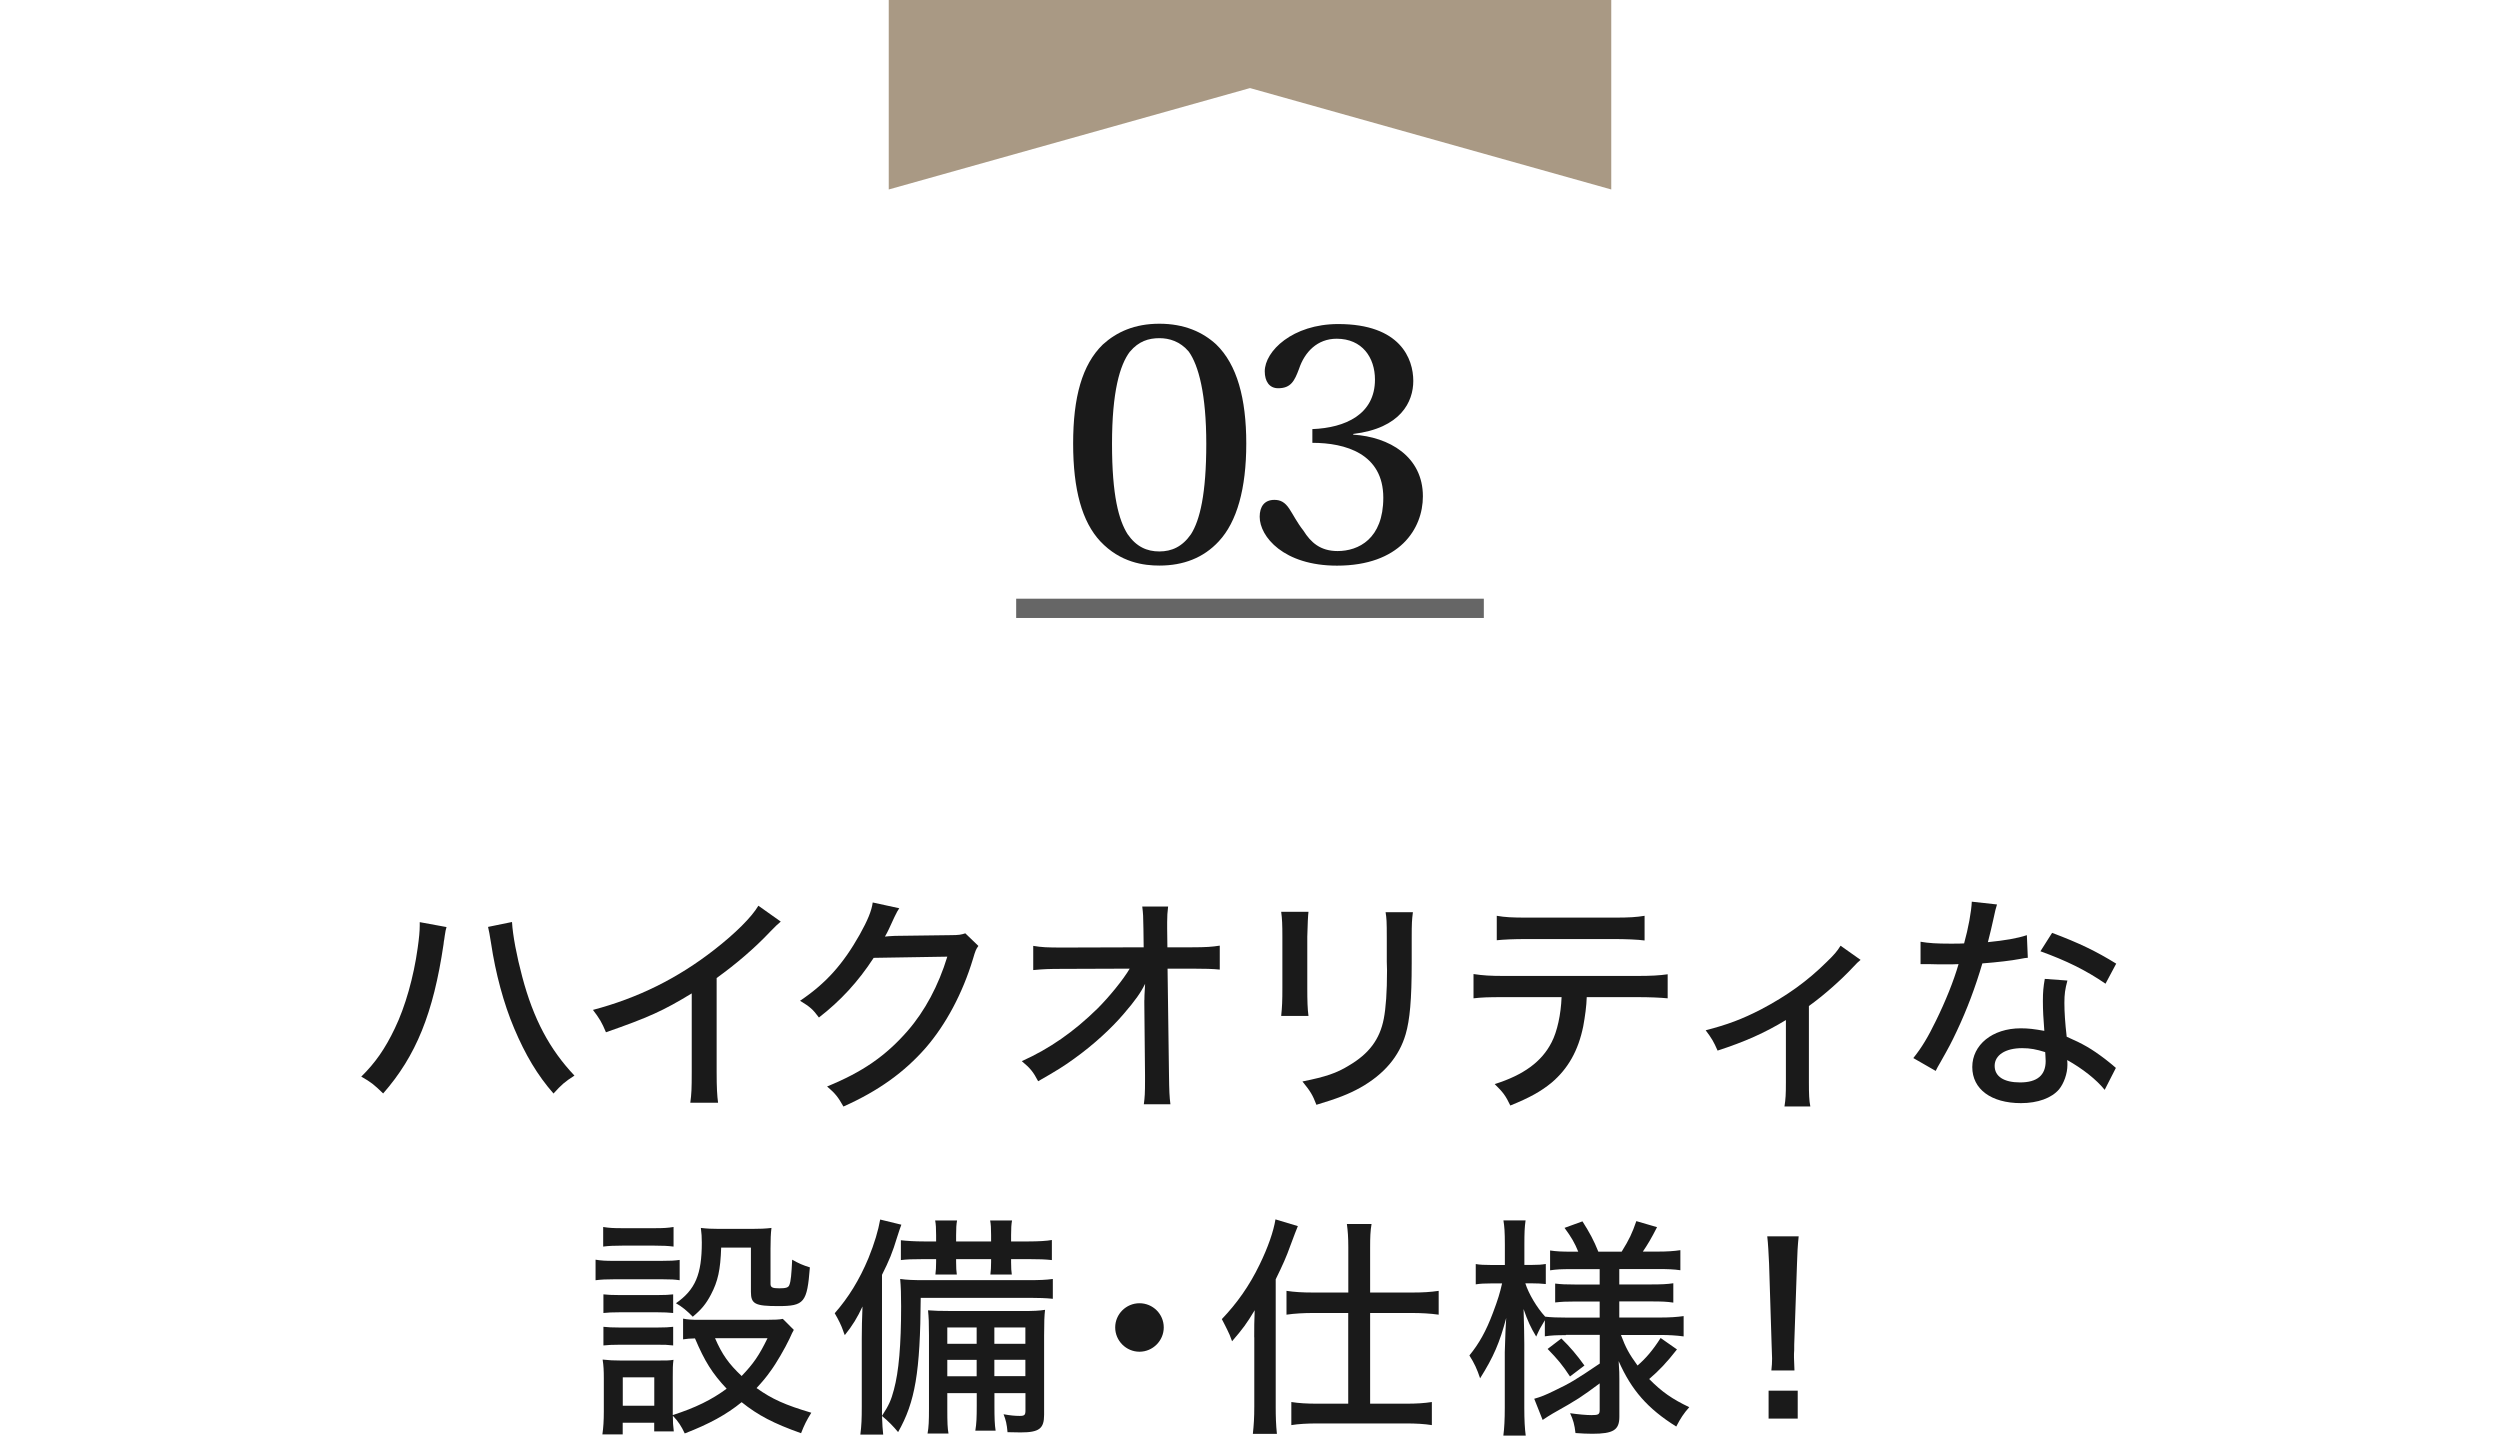
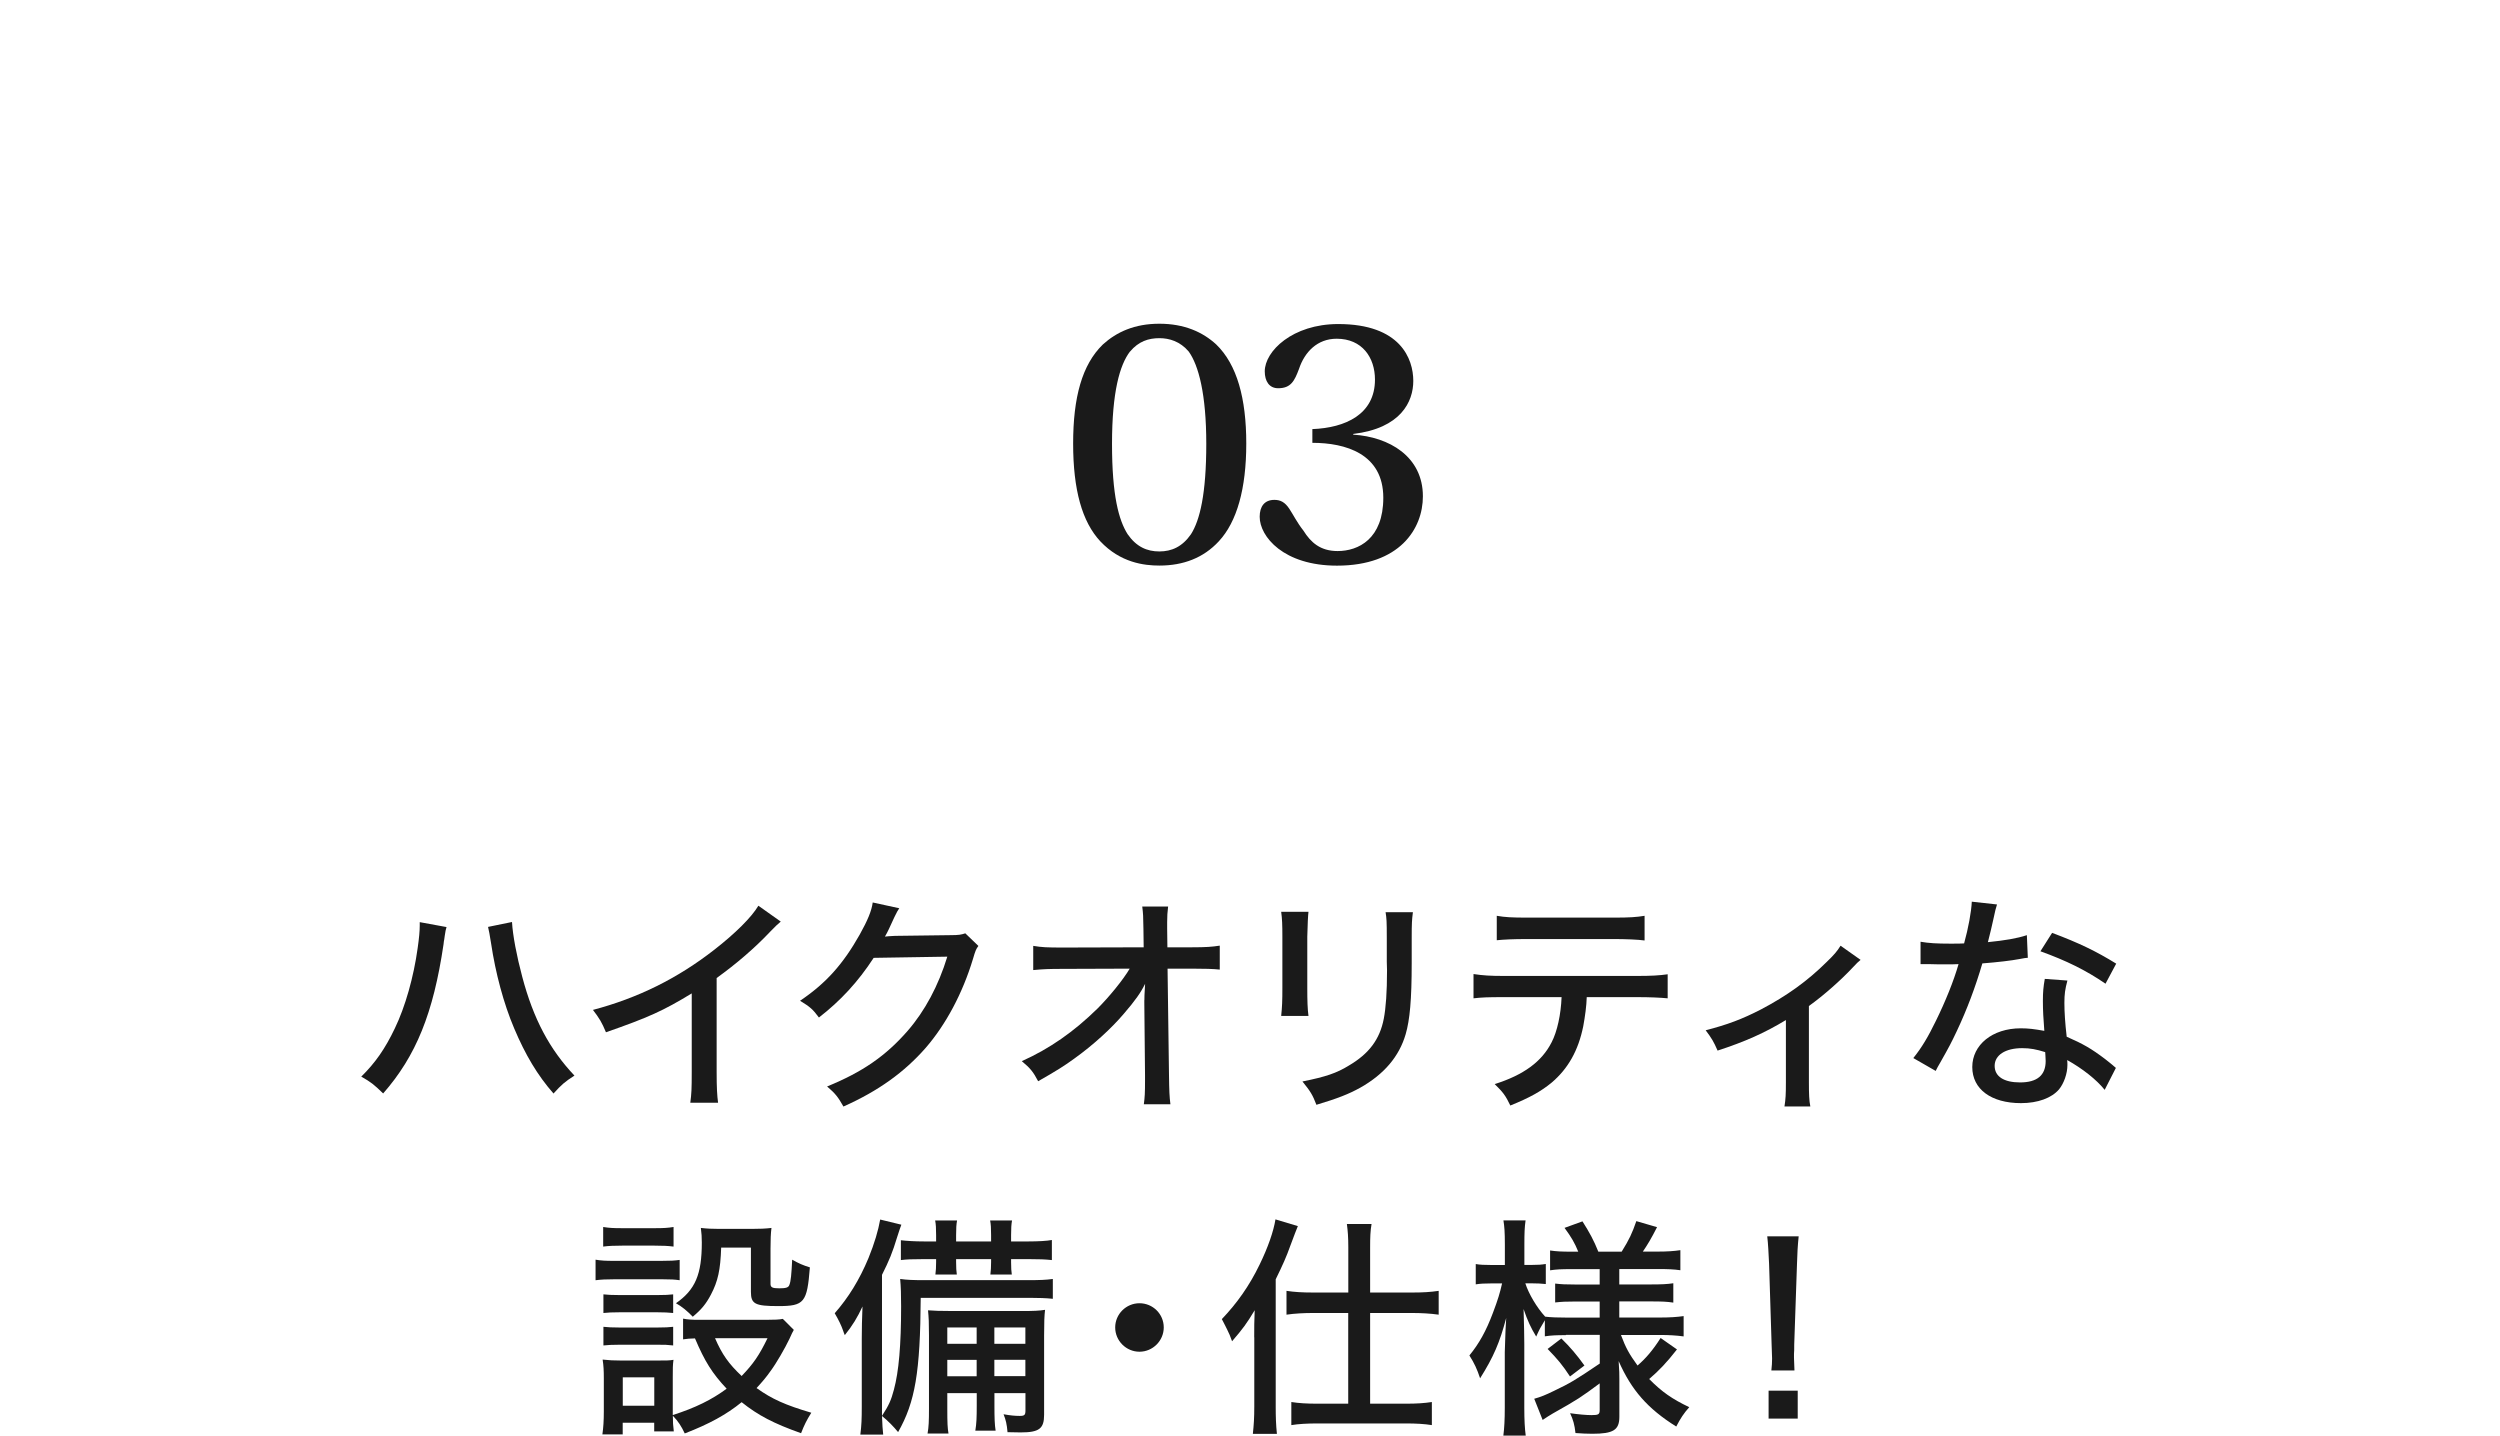
<svg xmlns="http://www.w3.org/2000/svg" id="Layer_2" data-name="Layer 2" viewBox="0 0 315.08 180.93">
  <defs>
    <style>
      .cls-1 {
        fill: #a99984;
      }

      .cls-2 {
        fill: none;
        stroke: #666;
        stroke-width: 2.43px;
      }

      .cls-3 {
        fill: #1a1a1a;
      }
    </style>
  </defs>
  <g id="_レイヤー_1" data-name="レイヤー 1">
    <g>
      <path class="cls-3" d="M138.67,68.22c-2.29-2.46-3.42-6.48-3.42-12.32s1.13-9.94,3.74-12.48c1.73-1.57,3.99-2.62,7.13-2.62s5.47,1.05,7.17,2.62c2.62,2.54,3.78,6.8,3.78,12.48s-1.17,9.86-3.46,12.32c-1.93,2.09-4.47,3.06-7.49,3.06-1.93,0-4.91-.36-7.45-3.06ZM142.41,44.31c-1.29,1.69-2.26,5.11-2.26,11.63s.85,9.62,1.97,11.39c1.09,1.57,2.42,2.17,3.99,2.17s2.9-.6,3.99-2.17c1.13-1.77,1.93-5.11,1.93-11.39s-.97-9.9-2.21-11.63c-1.09-1.29-2.46-1.69-3.7-1.69-1.37,0-2.62.4-3.7,1.69Z" />
      <path class="cls-3" d="M170.55,54.78c4.51.28,8.78,2.74,8.78,7.77,0,4.11-2.94,8.74-10.83,8.74-6.72,0-9.74-3.66-9.74-6.16,0-1.29.6-2.13,1.85-2.13.76,0,1.33.28,1.89,1.13.48.72.97,1.73,1.77,2.74.93,1.49,2.13,2.58,4.31,2.58,2.62,0,5.76-1.53,5.76-6.72,0-5.56-4.79-6.92-8.94-6.92v-1.73c4.15-.16,7.89-1.85,7.89-6.24,0-2.78-1.61-5.15-4.83-5.15-2.42,0-4.03,1.65-4.75,3.82-.56,1.49-1.01,2.42-2.62,2.42-1.13,0-1.69-.89-1.69-2.13,0-2.54,3.5-5.96,9.26-5.96,7.85,0,9.46,4.39,9.46,7.17,0,2.62-1.57,5.96-7.57,6.68v.12Z" />
    </g>
-     <polygon class="cls-1" points="203.07 23.88 157.54 11.1 112.01 23.88 112.01 0 203.07 0 203.07 23.88" />
-     <line class="cls-2" x1="128.07" y1="76.67" x2="187.01" y2="76.67" />
    <g>
      <path class="cls-3" d="M56.28,116.83c-.12.38-.12.44-.23,1.12,0,.03-.03.21-.06.44-.03.09-.06.32-.09.62-1.29,8.72-3.47,14.07-7.61,18.8-1.18-1.15-1.56-1.44-2.76-2.12,1.76-1.73,3-3.5,4.23-6.08,1.32-2.73,2.38-6.49,2.88-10.13.18-1.26.26-2.14.26-2.82v-.44l3.38.62ZM64.53,116.21c.09,1.64.59,4.29,1.29,6.9,1.41,5.32,3.44,9.13,6.58,12.45-1.23.79-1.64,1.15-2.64,2.26-2.03-2.32-3.55-4.88-4.96-8.22-1.32-3.11-2.35-6.96-2.91-10.72-.18-1.09-.26-1.59-.38-2.06l3.03-.62Z" />
      <path class="cls-3" d="M98.4,116.15c-.5.44-.56.47-1.32,1.26-1.91,2.03-4.29,4.08-6.76,5.85v11.84c0,2.03.06,2.97.18,3.88h-3.5c.15-1.12.18-1.73.18-3.88v-9.9c-3.61,2.2-5.43,3.02-10.81,4.9-.53-1.26-.79-1.7-1.64-2.82,5.67-1.5,10.66-3.96,15.33-7.61,2.64-2.06,4.67-4.08,5.52-5.52l2.82,2Z" />
      <path class="cls-3" d="M113.35,114.45q-.24.32-.62,1.12c-.62,1.35-.82,1.82-1.2,2.47.24-.03.65-.06,1.26-.09l6.99-.09c1.09,0,1.35-.06,1.88-.23l1.65,1.59c-.29.38-.38.59-.68,1.62-1.32,4.38-3.44,8.31-5.96,11.22-2.7,3.08-5.96,5.43-10.37,7.4-.68-1.2-1-1.62-2.06-2.53,4.46-1.82,7.4-3.85,10.16-7.02,2.17-2.5,3.88-5.7,4.99-9.34l-9.28.15c-1.97,3.03-4.2,5.43-6.9,7.52-.76-1.03-1.12-1.35-2.38-2.11,3.26-2.2,5.4-4.58,7.52-8.34,1-1.79,1.5-3,1.64-4.05l3.35.73Z" />
      <path class="cls-3" d="M144.23,126.05c0-.35,0-.62.09-2.06-.53,1.09-1.23,2.09-2.67,3.76-1.56,1.85-3.91,3.99-6.26,5.67-1.2.88-2.23,1.53-4.55,2.85-.62-1.18-.97-1.62-2.06-2.53,3.53-1.59,6.55-3.7,9.55-6.64,1.44-1.44,3.2-3.58,4.05-5.02l-8.43.03c-1.73,0-2.47.03-3.73.15v-3.05c1.12.18,1.67.21,3.82.21l10.1-.03-.03-2.29c-.03-1.7-.03-1.88-.15-2.85h3.26c-.09.7-.12,1.26-.12,1.97v.82l.03,2.35h3.08c1.79,0,2.56-.06,3.52-.21v3.02c-.76-.09-2-.12-3.5-.12h-3.08l.18,13.36c.03,2.14.06,2.79.18,3.73h-3.35c.12-.94.15-1.35.15-3.08v-.59l-.09-9.13v-.32Z" />
      <path class="cls-3" d="M164.91,114.92q-.09.7-.15,3.14v6.43c0,1.64.03,2.64.15,3.55h-3.44c.12-1.18.15-1.85.15-3.55v-6.43c0-1.53-.03-2.26-.15-3.14h3.44ZM178.07,114.98c-.12.94-.15,1.35-.15,3.23v3.17c0,4.64-.24,7.17-.76,8.96-.82,2.82-2.73,5.05-5.7,6.73-1.47.82-2.91,1.38-5.55,2.17-.47-1.23-.73-1.67-1.76-2.94,2.94-.59,4.32-1.06,5.84-2,2.56-1.5,3.91-3.32,4.41-5.9.26-1.35.41-3.32.41-6.11l-.03-1.09v-2.97c0-2.2-.03-2.47-.15-3.26h3.44Z" />
      <path class="cls-3" d="M199.98,125.67c-.03,1.12-.21,2.41-.44,3.67-.62,3.06-1.91,5.35-3.99,7.11-1.32,1.09-2.79,1.91-5.2,2.88-.59-1.23-.91-1.67-1.97-2.7,3.64-1.15,5.93-2.82,7.17-5.26.71-1.35,1.18-3.55,1.26-5.7h-7.28c-2.03,0-2.76.03-3.82.15v-3.06c1.18.18,2.09.24,3.88.24h16.68c1.82,0,2.88-.06,3.91-.21v3.03c-.94-.09-2.26-.15-3.88-.15h-6.32ZM188.64,115.42c1.03.18,1.91.23,3.88.23h10.84c2.03,0,2.88-.06,3.91-.23v3.11c-.82-.12-2.47-.18-3.88-.18h-10.93c-1.73,0-2.94.06-3.82.15v-3.08Z" />
      <path class="cls-3" d="M234.5,120.97q-.38.29-.97.94c-1.56,1.67-3.7,3.55-5.55,4.88v9.61c0,1.5.03,2.32.18,3.05h-3.26c.15-.94.18-1.53.18-3.05v-7.84c-2.67,1.62-5.17,2.73-8.61,3.85-.5-1.15-.73-1.53-1.5-2.56,2.73-.71,4.55-1.38,6.99-2.64,3.23-1.7,5.82-3.55,8.28-5.99.94-.91,1.29-1.32,1.73-2.03l2.53,1.79Z" />
      <path class="cls-3" d="M251.69,113.98q-.18.5-.47,1.91c-.21.94-.35,1.56-.68,2.85,2.12-.21,3.67-.47,4.91-.88l.12,2.85c-.35.03-.38.03-1,.15-1.09.21-2.82.41-4.73.56-.88,3-1.94,5.82-3.23,8.55-.68,1.44-.94,1.94-2.09,3.97-.24.41-.44.76-.56,1.03l-2.82-1.62c1.06-1.32,1.85-2.64,2.85-4.7,1.2-2.44,2.23-4.99,2.85-7.14-.62.03-.88.03-1.73.03s-.82,0-2-.03h-1.06v-2.82c1.03.18,2.06.24,3.73.24.85,0,1.38,0,1.76-.03.53-1.91.91-3.97.97-5.26l3.17.35ZM265.26,137.36c-1.03-1.29-2.82-2.7-4.73-3.76.03.32.03.35.03.62,0,1.09-.44,2.32-1.06,3.08-.94,1.09-2.67,1.73-4.79,1.73-3.76,0-6.14-1.76-6.14-4.55s2.53-4.88,6.11-4.88c.97,0,1.67.09,2.97.32-.12-1.5-.18-2.61-.18-3.76s.06-1.76.24-2.79l2.85.21c-.29,1.09-.38,1.7-.38,2.82s.09,2.53.29,4.26c2.08.91,3.11,1.5,4.85,2.82.65.5.65.53.91.73q.24.23.44.38l-1.41,2.76ZM254.86,132.1c-2.12,0-3.47.88-3.47,2.23s1.18,2.09,3.2,2.09c2.17,0,3.23-.91,3.23-2.7,0-.32-.06-1.09-.06-1.12-1.12-.35-1.88-.5-2.91-.5ZM265.35,123.97c-2.47-1.7-4.96-2.91-8.19-4.08l1.47-2.32c3.44,1.29,5.55,2.32,8.08,3.88l-1.35,2.53Z" />
      <path class="cls-3" d="M75.06,158.76c.7.12,1.26.15,2.35.15h5.9c1.2,0,1.7-.03,2.35-.12v2.56c-.62-.09-1.06-.12-2.17-.12h-6.08c-1,0-1.62.03-2.35.12v-2.58ZM100.05,167.6q-.18.29-.56,1.15c-.53,1.12-1.67,3.11-2.38,4.05-.53.76-1.03,1.35-1.76,2.14,1.97,1.41,3.64,2.14,6.9,3.11-.59.94-.91,1.59-1.29,2.58-3.47-1.23-5.43-2.26-7.49-3.91-1.91,1.56-4.11,2.76-7.17,3.94-.41-.88-.82-1.53-1.5-2.23,0,.76.03,1.29.12,1.97h-2.47v-1.09h-3.97v1.47h-2.56c.12-.82.18-1.76.18-2.85v-4.2c0-.97-.03-1.62-.15-2.38.82.09,1.41.12,2.32.12h4.55c1.2,0,1.53,0,2.06-.09-.09.68-.09,1.06-.09,2.17v4.79c2.85-.91,4.93-1.94,6.79-3.32-1.82-1.94-2.76-3.44-3.99-6.34-.68.03-.94.03-1.5.12v-2.61c.59.12,1.15.15,1.97.15h8.46c1.17,0,1.7-.03,2.14-.12l1.38,1.38ZM76.02,154.64c.76.12,1.23.15,2.38.15h4.11c1.15,0,1.62-.03,2.38-.15v2.47c-.7-.09-1.35-.12-2.38-.12h-4.11c-1,0-1.7.03-2.38.12v-2.47ZM76.05,163.13c.59.06,1.03.09,2.03.09h4.79c1,0,1.41-.03,1.97-.09v2.35c-.65-.06-1.09-.09-1.97-.09h-4.79c-.97,0-1.44.03-2.03.09v-2.35ZM76.05,167.22c.62.06,1.03.09,2.03.09h4.79c1,0,1.41-.03,1.97-.09v2.35c-.79-.09-1-.09-2-.09h-4.79c-.97,0-1.35.03-2,.09v-2.35ZM78.49,177.17h3.97v-3.58h-3.97v3.58ZM90.89,157.23c-.09,2.82-.41,4.26-1.29,5.93-.62,1.18-1.2,1.88-2.29,2.79-.7-.73-1.38-1.29-2.12-1.7,2.44-1.7,3.26-3.64,3.26-7.64,0-.79-.03-1.06-.12-1.85.76.09,1.47.12,2.29.12h4.11c1.03,0,1.76-.03,2.5-.12-.09.71-.12,1.47-.12,2.61v4.44c0,.44.24.56,1.09.56s1.18-.09,1.29-.44c.18-.44.26-1.32.35-3.17.82.47,1.35.7,2.23.97-.35,4.44-.7,4.88-3.99,4.88-2.91,0-3.44-.26-3.44-1.79v-5.58h-3.76ZM90.12,168.66c.88,2.03,1.7,3.2,3.35,4.76,1.47-1.53,2.2-2.58,3.26-4.76h-6.61Z" />
      <path class="cls-3" d="M116.04,163.57c-.06,9.4-.7,13.13-2.85,16.92-.56-.68-1.23-1.38-2.03-2.03.06,1.32.06,1.5.15,2.35h-2.88c.15-1.17.18-1.97.18-3.55v-8.55c0-1.23.03-2.53.09-4.05-.62,1.35-1.26,2.41-2.23,3.61-.09-.23-.18-.44-.21-.56q-.32-.94-1.06-2.2c1.73-1.97,3.11-4.2,4.26-6.96.76-1.88,1.23-3.47,1.47-4.85l2.67.65c-.18.5-.21.56-.5,1.47-.65,2.14-1.03,3.02-1.94,4.85v17.77c.88-1.35,1.15-1.97,1.5-3.29.62-2.29.91-5.64.91-10.52,0-1.47-.03-2.47-.12-3.44.85.12,1.64.15,3,.15h13.1c1.53,0,2.26-.03,3.14-.15v2.5c-.85-.09-1.79-.12-2.88-.12h-13.78ZM117.98,155.67c0-.88-.03-1.38-.12-1.85h2.76c-.09.5-.12.97-.12,1.85v.79h4.41v-.79c0-.91-.03-1.35-.12-1.85h2.76c-.09.47-.12,1-.12,1.85v.79h2.23c1.15,0,2.29-.06,2.91-.18v2.53c-.82-.09-1.59-.12-2.91-.12h-2.23v.38c0,.76.03,1.12.09,1.56h-2.7c.06-.5.09-.94.09-1.59v-.35h-4.41v.35c0,.79.03,1.12.09,1.59h-2.7c.06-.41.09-.97.09-1.56v-.38h-1.56c-1.47,0-2.14.03-2.88.12v-2.5c.79.09,1.79.15,2.88.15h1.56v-.79ZM119.39,175.56v1.97c0,1.85.03,2.44.15,3.14h-2.64c.15-.79.18-1.59.18-3.14v-9.25c0-1.64-.03-2.2-.12-3.14.82.06,1.44.09,3.06.09h8.81c1.47,0,2.12-.03,2.88-.15-.09.76-.12,1.59-.12,3.23v9.99c0,1.76-.62,2.23-2.97,2.23-.29,0-.44,0-1.64-.03-.09-1.03-.21-1.53-.5-2.26.82.15,1.44.21,2.03.21.62,0,.73-.12.73-.7v-2.17h-3.91v1.53c0,1.64.03,2.44.15,3.2h-2.56c.15-.88.18-1.64.18-3.2v-1.53h-3.7ZM123.09,167.3h-3.7v2.06h3.7v-2.06ZM123.09,171.39h-3.7v2.06h3.7v-2.06ZM129.23,169.36v-2.06h-3.91v2.06h3.91ZM129.23,173.44v-2.06h-3.91v2.06h3.91Z" />
      <path class="cls-3" d="M146.67,167.3c0,1.67-1.38,3.06-3.06,3.06s-3.06-1.38-3.06-3.06,1.38-3.05,3.06-3.05,3.06,1.35,3.06,3.05Z" />
      <path class="cls-3" d="M158.07,168.54c0-1.32,0-1.88.06-3.41-1,1.67-1.5,2.35-2.85,3.91-.24-.68-.38-1-.59-1.41-.03-.09-.21-.41-.44-.88-.06-.12-.15-.29-.26-.5,1.91-2,3.47-4.2,4.76-6.87,1.06-2.17,1.76-4.2,2-5.7l2.82.85q-.26.62-.97,2.53c-.47,1.32-.91,2.32-1.82,4.17v16.04c0,1.26.03,2.29.15,3.44h-3.03c.12-1.15.18-2,.18-3.47v-8.69ZM169.93,157.23c0-1.26-.06-2.08-.18-2.97h3.11c-.15.88-.18,1.64-.18,3v5.64h5.35c1.32,0,2.26-.06,3.29-.21v3c-1.06-.15-2.26-.21-3.29-.21h-5.35v11.43h4.55c1.29,0,2.26-.06,3.23-.21v2.91c-.94-.15-2-.21-3.26-.21h-11.16c-1.26,0-2.38.06-3.29.21v-2.91c.94.15,1.97.21,3.26.21h3.91v-11.43h-4.52c-1,0-2.23.06-3.26.21v-3c1,.15,2,.21,3.32.21h4.47v-5.67Z" />
      <path class="cls-3" d="M197.34,168.27c-1.15,0-1.85.03-2.64.15v-2.03c-.62,1.03-.65,1.09-1.09,2.06-.68-1.12-1.09-2-1.59-3.47.06,2.06.09,3.55.09,4.41v8.02c0,1.56.06,2.64.18,3.52h-2.82c.12-.91.18-2.03.18-3.52v-6.99q.09-3.23.18-4.32c-.82,3.11-1.59,4.9-3.29,7.61-.38-1.15-.73-1.91-1.35-2.88,1.2-1.47,2.09-3.03,2.97-5.38.62-1.64.88-2.5,1.15-3.7h-1.32c-.91,0-1.44.03-2,.12v-2.56c.5.09,1.06.12,2,.12h1.67v-2.56c0-1.62-.06-2.32-.18-3.06h2.79c-.12.85-.15,1.56-.15,3.03v2.58h.94c.82,0,1.2-.03,1.76-.12v2.53c-.59-.06-1.09-.09-1.79-.09h-.79c.41,1.29,1.44,3.05,2.5,4.2.68.09,1.7.12,2.79.12h4.08v-2.03h-2.94c-1.44,0-1.79.03-2.67.12v-2.38c.79.09,1.29.12,2.61.12h3v-1.94h-3.58c-1.29,0-1.88.03-2.67.15v-2.5c.82.12,1.5.15,2.7.15h.85c-.44-1.09-.88-1.85-1.73-3l2.26-.82c.88,1.38,1.44,2.41,2,3.82h2.94c.97-1.56,1.32-2.32,1.85-3.85l2.61.76c-.73,1.44-1.23,2.26-1.79,3.08h1.88c1.18,0,2.06-.06,2.85-.18v2.53c-.82-.12-1.59-.15-2.82-.15h-4.88v1.94h3.96c1.35,0,2.06-.03,2.85-.15v2.44c-.79-.12-1.41-.15-2.82-.15h-3.99v2.03h5.2c1.15,0,2.06-.06,2.91-.18v2.56c-.88-.12-1.85-.18-2.91-.18h-4.99c.62,1.65,1.03,2.38,2.09,3.85,1.03-.88,1.94-1.94,2.91-3.47l2.06,1.44c-1.29,1.65-2.26,2.67-3.5,3.73,1.59,1.62,2.91,2.53,5.05,3.55-.7.79-1.09,1.38-1.64,2.44-3.61-2.26-5.64-4.58-7.26-8.25.09,1.32.09,1.62.09,2.26v4.76c0,1.67-.76,2.14-3.41,2.14-.59,0-1.35-.03-2.12-.09-.12-1.06-.29-1.67-.68-2.5,1.06.15,2.06.24,2.7.24.88,0,1.03-.09,1.03-.65v-3.35c-2.29,1.7-2.76,2.03-5.9,3.79-.44.26-.82.5-1.29.82l-1.06-2.67c.85-.24,1.41-.47,2.5-1,2.03-.97,2.67-1.35,5.76-3.44v-3.61h-4.26ZM196.78,168.69c1.12,1.09,1.94,2.06,2.91,3.41l-1.82,1.38c-.97-1.47-1.53-2.14-2.82-3.47l1.73-1.32Z" />
      <path class="cls-3" d="M223.25,172.71c.06-.62.09-.91.09-1.47q0-.47-.06-1.79l-.32-10.19c-.06-1.23-.12-2.53-.23-3.44h3.96c-.12,1.12-.18,2.26-.21,3.44l-.35,10.19c0,.53,0,.94-.03,1.18v.5c0,.32.03,1.03.06,1.59h-2.91ZM222.9,178.79v-3.52h3.67v3.52h-3.67Z" />
    </g>
  </g>
</svg>